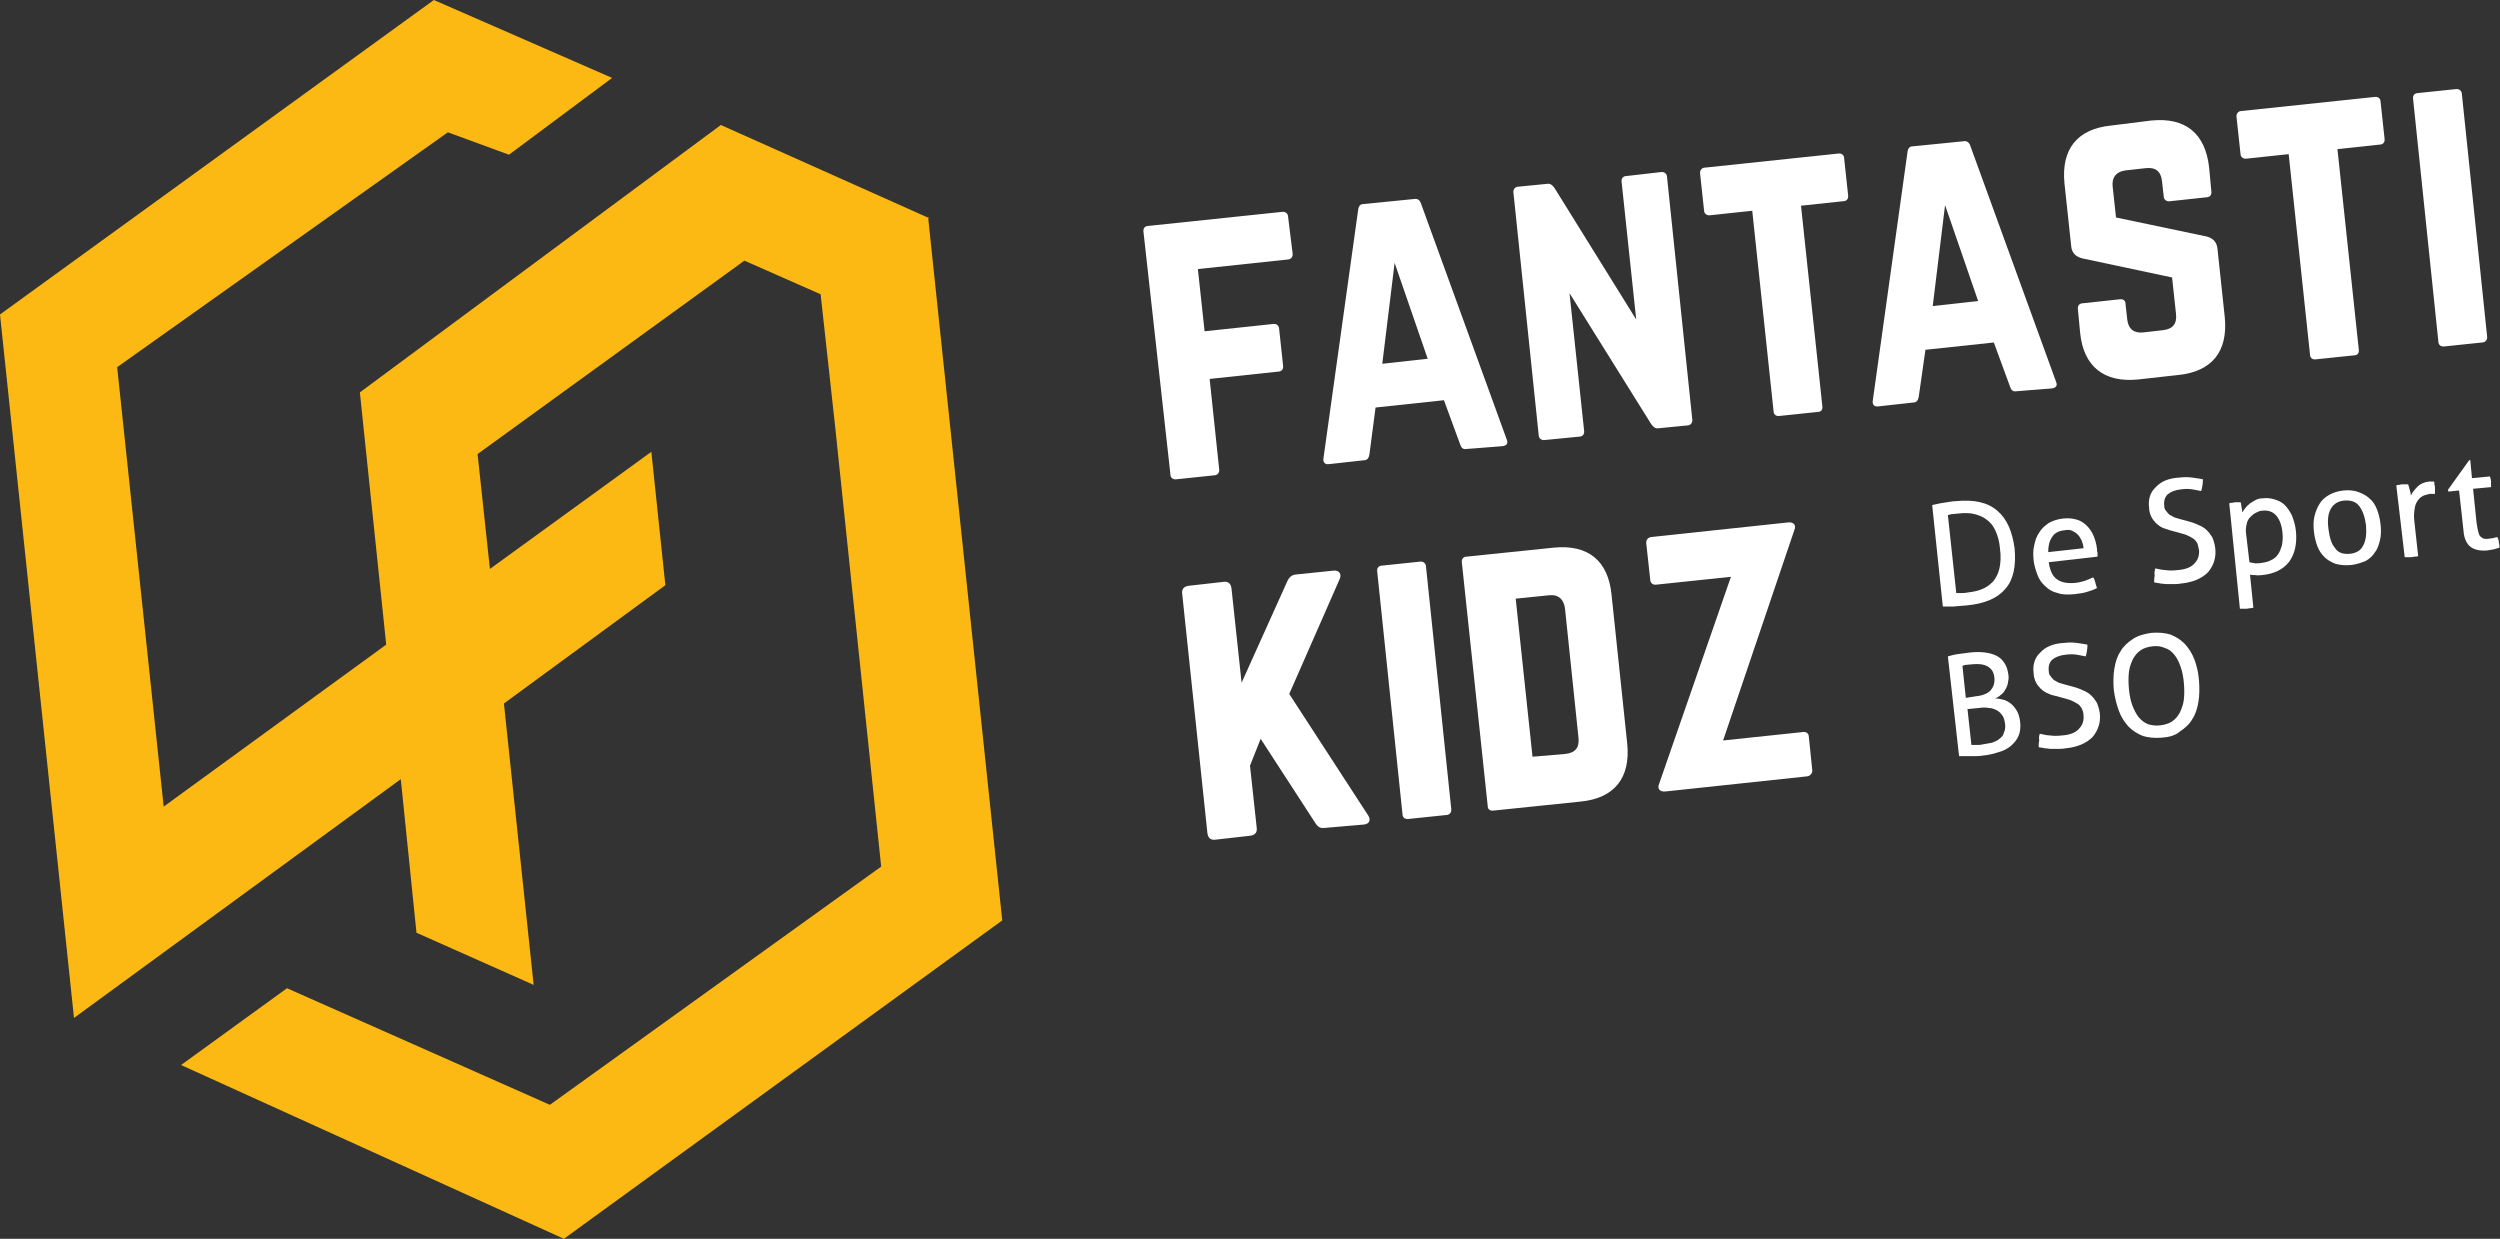
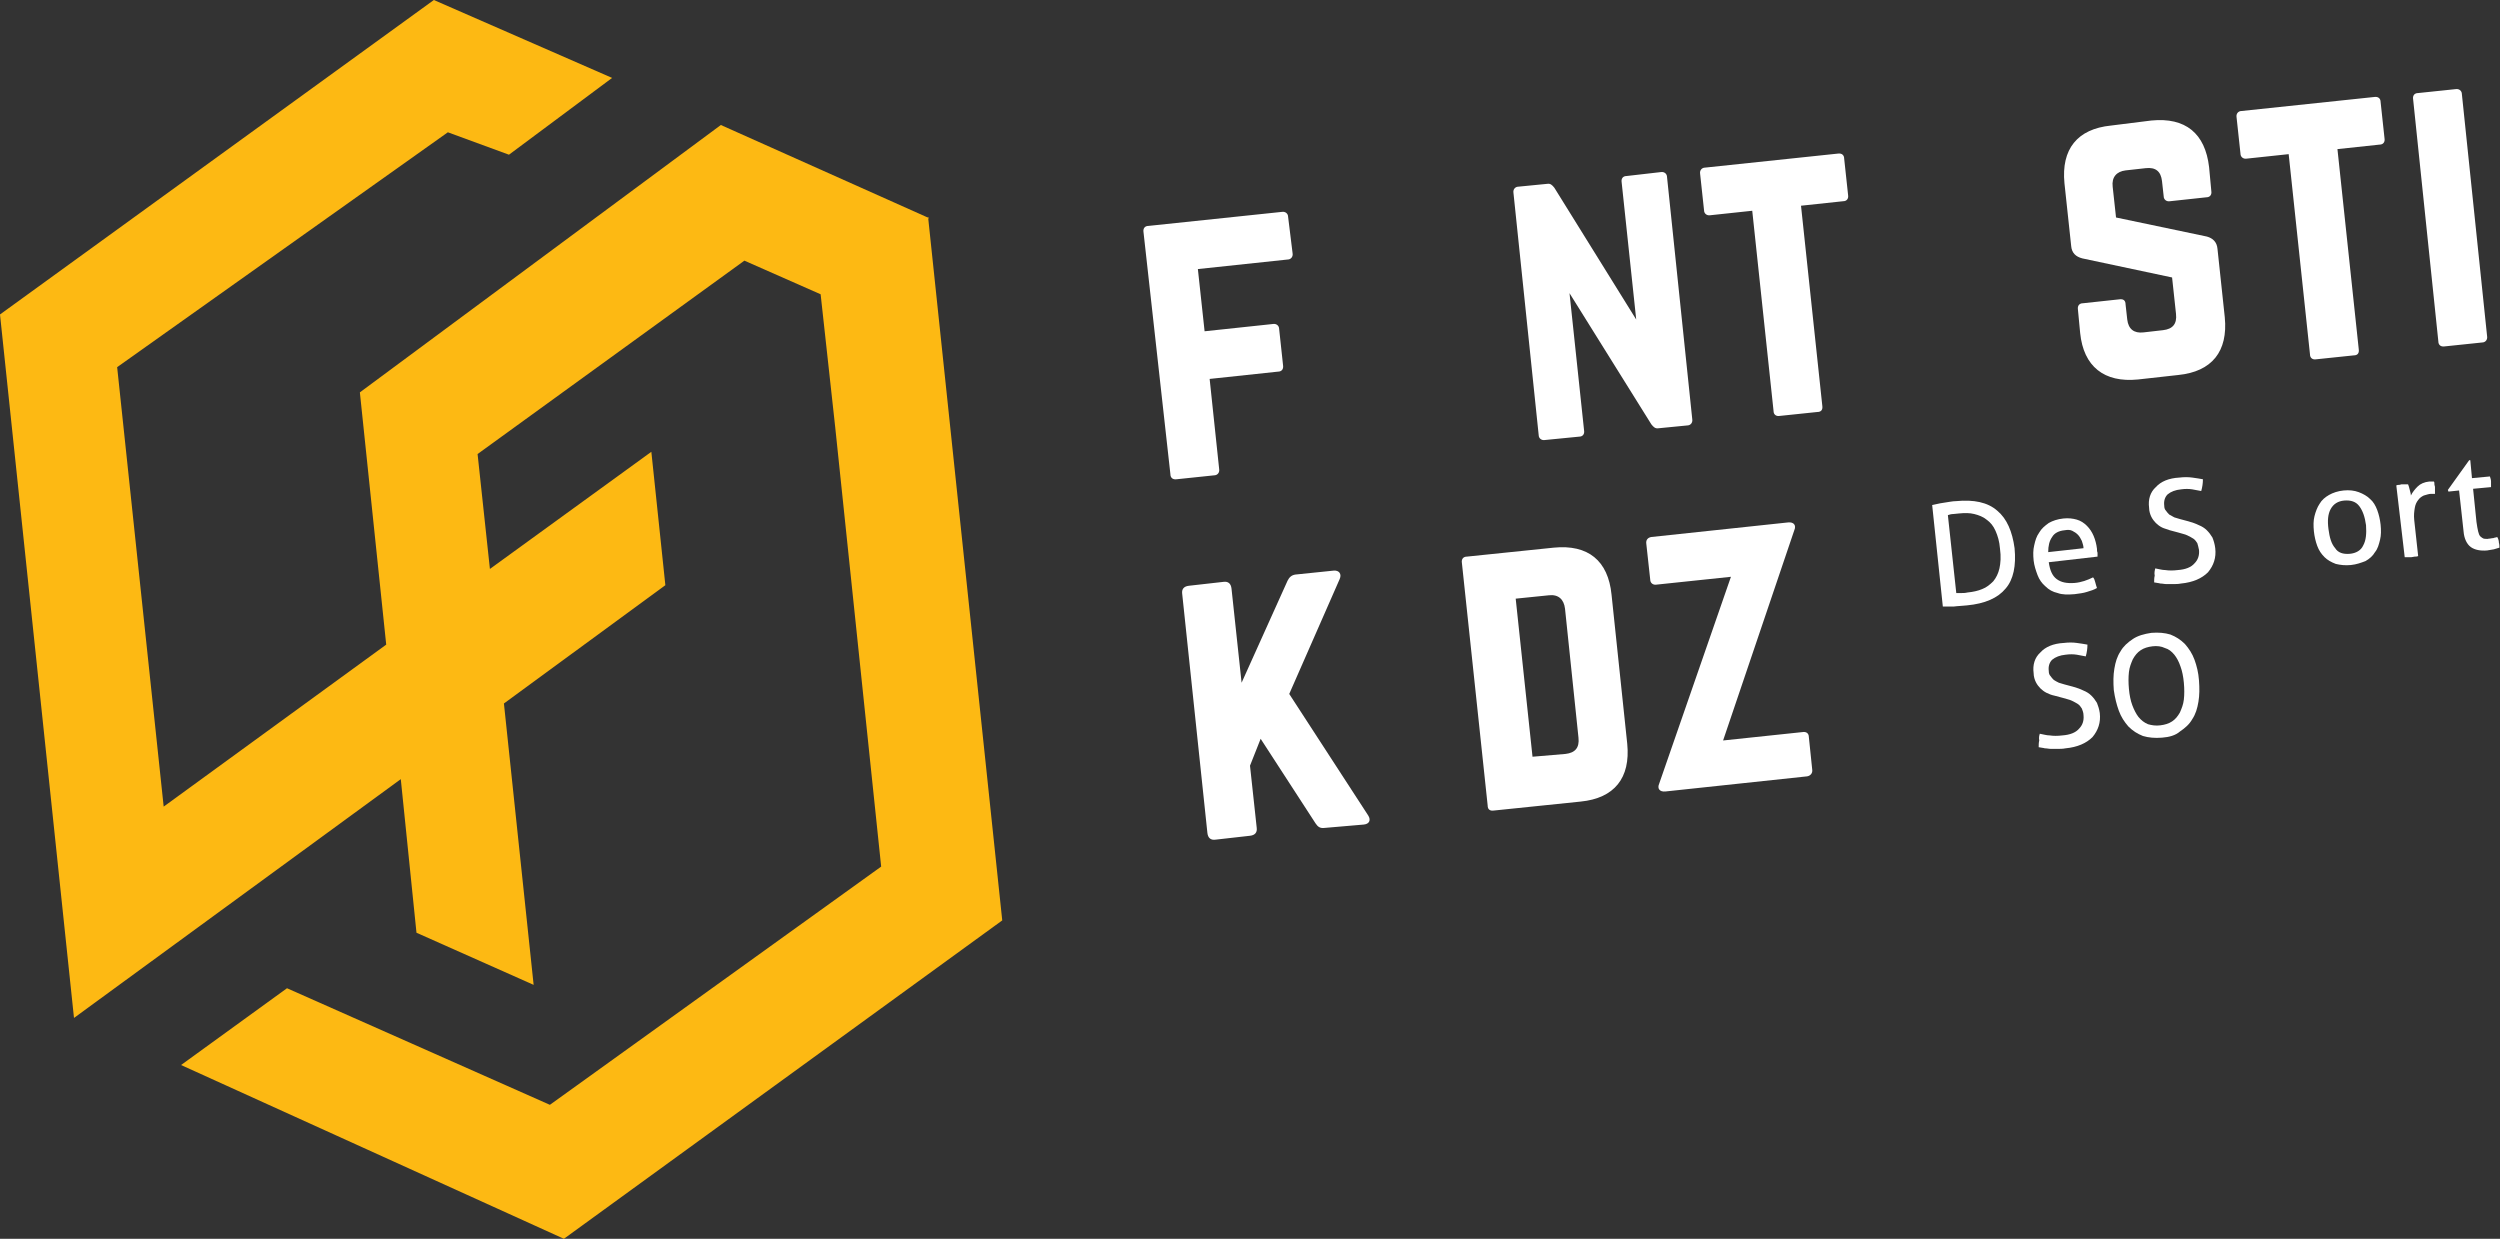
<svg xmlns="http://www.w3.org/2000/svg" width="446" height="221" viewBox="0 0 446 221" fill="none">
  <rect x="0" y="0" width="446" height="221" fill="#333333" stroke="none" />
  <g clip-path="url(#clip0_294_982)">
    <path d="M349 105.8C349.2 105.8 349.5 105.8 349.9 105.8C350.2 105.8 350.6 105.8 351 105.7C352 105.6 352.9 105.4 353.6 105.1C354.4 104.8 355 104.3 355.6 103.7C356.1 103.1 356.5 102.3 356.7 101.4C356.9 100.5 357 99.3 356.8 97.9C356.7 96.6 356.4 95.6 356 94.7C355.6 93.8 355.1 93.2 354.4 92.7C353.8 92.2 353 91.9 352.2 91.7C351.4 91.5 350.5 91.5 349.5 91.6C349.2 91.6 348.8 91.7 348.5 91.7C348.1 91.7 347.8 91.8 347.5 91.9L349 105.8ZM344.7 90.1C345.3 90 345.9 89.8 346.7 89.7C347.5 89.6 348.3 89.4 349 89.4C352.1 89.1 354.6 89.6 356.3 91.1C358 92.5 359 94.8 359.4 97.8C359.7 100.9 359.2 103.4 357.8 105C356.4 106.7 354.1 107.7 350.9 108C350.1 108.1 349.3 108.1 348.6 108.2C347.8 108.2 347.2 108.2 346.6 108.2L344.7 90.1Z" fill="white" />
    <path d="M371.7 97.8C371.7 97.3 371.5 96.9 371.4 96.5C371.2 96.1 371 95.7 370.7 95.4C370.4 95.1 370.1 94.9 369.7 94.7C369.3 94.5 368.9 94.5 368.3 94.6C367.3 94.7 366.5 95.1 366.1 95.8C365.6 96.5 365.4 97.4 365.4 98.5L371.7 97.8ZM365.5 100.3C365.7 101.7 366.1 102.7 366.9 103.3C367.7 103.9 368.7 104.1 370.1 104C371.3 103.9 372.4 103.5 373.4 103C373.6 103.2 373.7 103.5 373.8 103.9C373.9 104.3 374 104.6 374.1 104.9C373.6 105.2 373 105.4 372.3 105.6C371.7 105.8 370.9 105.9 370.1 106C368.9 106.1 367.9 106.1 367.1 105.8C366.2 105.6 365.5 105.2 364.9 104.6C364.3 104.1 363.8 103.4 363.5 102.6C363.2 101.8 362.9 100.9 362.8 100C362.7 99 362.7 98.1 362.9 97.3C363.1 96.4 363.3 95.7 363.8 95C364.2 94.3 364.8 93.8 365.5 93.3C366.2 92.9 367.1 92.6 368.1 92.5C369 92.4 369.8 92.5 370.5 92.7C371.2 92.9 371.8 93.3 372.3 93.8C372.8 94.3 373.2 94.9 373.5 95.6C373.8 96.3 374 97.1 374.1 97.9C374.1 98.1 374.1 98.4 374.2 98.6C374.2 98.9 374.2 99.1 374.2 99.3L365.5 100.3Z" fill="white" />
    <path d="M384.5 101.4C385.1 101.5 385.7 101.7 386.3 101.7C386.9 101.8 387.7 101.8 388.5 101.7C389.9 101.6 390.9 101.2 391.5 100.5C392.1 99.9 392.4 99.1 392.3 98.1C392.2 97.6 392.1 97.2 392 96.9C391.8 96.6 391.6 96.3 391.3 96.1C391 95.9 390.6 95.7 390.2 95.5C389.8 95.3 389.2 95.2 388.6 95L387.1 94.6C386.6 94.4 386.1 94.3 385.7 94.1C385.3 93.9 384.9 93.6 384.6 93.3C384.3 93 384 92.6 383.8 92.2C383.6 91.8 383.4 91.2 383.4 90.6C383.2 89.1 383.6 87.8 384.6 86.9C385.5 85.9 386.9 85.3 388.8 85.2C389.6 85.1 390.4 85.1 391.1 85.2C391.8 85.3 392.5 85.4 393 85.5C393 86.2 392.9 86.9 392.7 87.6C392.2 87.5 391.7 87.4 391.1 87.3C390.5 87.2 389.8 87.2 389.1 87.3C388.1 87.4 387.3 87.7 386.7 88.2C386.2 88.7 386 89.4 386.1 90.2C386.1 90.6 386.2 90.9 386.4 91.1C386.6 91.4 386.8 91.6 387 91.8C387.3 92 387.6 92.1 387.9 92.3C388.2 92.4 388.6 92.5 388.9 92.6L390.4 93C391.1 93.2 391.7 93.4 392.3 93.7C392.8 93.9 393.3 94.2 393.7 94.6C394.1 95 394.4 95.4 394.7 95.9C394.9 96.4 395.1 97 395.2 97.8C395.4 99.5 394.9 100.9 393.9 102.1C392.8 103.2 391.2 103.9 389.1 104.1C388.6 104.2 388.1 104.2 387.7 104.2C387.3 104.2 386.9 104.2 386.5 104.2C386.1 104.2 385.8 104.1 385.4 104.1C385.1 104 384.7 104 384.3 103.9C384.3 103.5 384.3 103.1 384.4 102.7C384.3 102.2 384.4 101.8 384.5 101.4Z" fill="white" />
-     <path d="M401.3 100.3C401.6 100.4 402 100.4 402.3 100.5C402.6 100.5 403.1 100.5 403.6 100.4C404.2 100.3 404.7 100.2 405.2 99.9C405.7 99.7 406.1 99.3 406.4 98.9C406.7 98.5 406.9 97.9 407.1 97.3C407.2 96.7 407.3 95.9 407.2 95.1C407.1 93.8 406.7 92.7 406.1 92C405.5 91.3 404.7 91 403.6 91.1C403.2 91.1 402.8 91.3 402.4 91.5C402 91.7 401.7 92 401.4 92.3C401.1 92.6 400.9 93 400.8 93.5C400.7 94 400.6 94.5 400.7 95.2L401.3 100.3ZM397.7 89.8C397.9 89.7 398 89.7 398.2 89.7C398.4 89.7 398.6 89.6 398.7 89.6C398.9 89.6 399 89.6 399.2 89.6C399.4 89.6 399.6 89.6 399.7 89.6C399.7 89.6 399.8 89.7 399.8 89.9C399.8 90.1 399.9 90.3 399.9 90.5C399.9 90.7 400 90.9 400 91.1C400 91.3 400.1 91.4 400.1 91.4C400.2 91.1 400.4 90.8 400.6 90.6C400.8 90.3 401.1 90.1 401.4 89.8C401.7 89.6 402.1 89.4 402.4 89.2C402.8 89 403.2 88.9 403.7 88.9C404.4 88.8 405.2 88.9 405.8 89.1C406.5 89.3 407.1 89.6 407.6 90.1C408.1 90.6 408.5 91.2 408.9 92C409.2 92.8 409.5 93.7 409.6 94.8C409.8 97 409.4 98.8 408.4 100.2C407.3 101.6 405.7 102.4 403.5 102.6C403.1 102.6 402.8 102.7 402.4 102.6C402 102.6 401.7 102.6 401.4 102.5L402 108.4C401.8 108.5 401.6 108.5 401.4 108.5C401.2 108.5 401 108.6 400.8 108.6C400.6 108.6 400.4 108.6 400.2 108.6C400 108.6 399.8 108.6 399.6 108.6L397.7 89.8Z" fill="white" />
    <path d="M419.2 98.8C420.3 98.7 421.2 98.2 421.6 97.3C422.1 96.4 422.2 95.2 422.1 93.7C421.9 92.2 421.5 91.1 420.9 90.3C420.3 89.5 419.4 89.2 418.2 89.3C417.1 89.4 416.3 89.9 415.8 90.8C415.3 91.7 415.2 92.9 415.4 94.4C415.6 95.9 415.9 97 416.6 97.8C417.1 98.6 418 98.9 419.2 98.8ZM419.4 100.8C418.4 100.9 417.5 100.8 416.7 100.6C415.9 100.3 415.2 99.9 414.7 99.4C414.1 98.8 413.7 98.2 413.4 97.4C413.1 96.6 412.9 95.7 412.8 94.8C412.7 93.8 412.7 92.9 412.9 92.1C413.1 91.3 413.4 90.5 413.8 89.9C414.2 89.2 414.8 88.7 415.5 88.3C416.2 87.9 417.1 87.6 418.1 87.5C419.1 87.4 420 87.5 420.8 87.8C421.6 88.1 422.3 88.5 422.8 89C423.4 89.5 423.8 90.2 424.1 91C424.4 91.8 424.6 92.7 424.7 93.6C424.8 94.6 424.8 95.5 424.6 96.3C424.4 97.1 424.2 97.9 423.7 98.5C423.3 99.2 422.7 99.7 422 100.1C421.2 100.4 420.4 100.7 419.4 100.8Z" fill="white" />
    <path d="M427.5 86.6C427.7 86.5 427.9 86.5 428 86.5C428.2 86.5 428.3 86.4 428.5 86.4C428.7 86.4 428.9 86.4 429.1 86.4C429.3 86.4 429.5 86.4 429.6 86.4C429.7 86.6 429.8 87 429.9 87.4C430 87.8 430.1 88.1 430.1 88.4C430.4 87.8 430.8 87.3 431.3 86.8C431.8 86.3 432.5 86 433.4 85.9C433.5 85.9 433.7 85.9 433.8 85.9C433.9 85.9 434.1 85.9 434.2 85.9C434.3 86 434.3 86.2 434.3 86.4C434.3 86.6 434.4 86.7 434.4 86.9C434.4 87.1 434.4 87.3 434.4 87.5C434.4 87.7 434.4 87.9 434.4 88.1C434.3 88.1 434.1 88.1 434 88.1C433.9 88.1 433.7 88.1 433.7 88.1C433.3 88.1 432.8 88.3 432.4 88.4C432 88.6 431.7 88.8 431.4 89.2C431.1 89.6 430.9 90 430.8 90.6C430.7 91.2 430.6 91.9 430.7 92.8L431.4 99.2C431.2 99.3 431 99.3 430.8 99.3C430.6 99.3 430.4 99.4 430.2 99.4C430 99.4 429.8 99.4 429.6 99.4C429.4 99.4 429.2 99.4 429 99.4L427.5 86.6Z" fill="white" />
    <path d="M438.7 87.5L436.8 87.7L436.7 87.4L440.5 82.1H440.7L441 85.3L444.2 85C444.3 85.3 444.4 85.6 444.4 85.9C444.4 86.1 444.4 86.3 444.4 86.4C444.4 86.6 444.4 86.7 444.4 86.9L441.2 87.2L441.8 93.1C441.9 93.8 442 94.4 442.1 94.8C442.2 95.2 442.3 95.5 442.5 95.7C442.7 95.9 442.9 96 443.1 96.1C443.3 96.1 443.7 96.2 444 96.1C444.3 96.1 444.5 96 444.8 96C445 95.9 445.3 95.9 445.5 95.8C445.7 96.1 445.8 96.5 445.8 96.8C445.9 97.1 445.9 97.5 445.9 97.7C445.6 97.8 445.2 97.9 444.9 98C444.5 98.1 444.1 98.1 443.7 98.2C442.5 98.3 441.5 98.1 440.8 97.6C440.1 97.1 439.6 96.1 439.5 94.8L438.7 87.5Z" fill="white" />
-     <path d="M351.7 132.9C351.9 132.9 352.2 132.9 352.6 132.9C353 132.9 353.3 132.9 353.7 132.8C354.3 132.7 354.9 132.6 355.4 132.5C355.9 132.3 356.4 132.1 356.7 131.8C357.1 131.5 357.4 131.2 357.5 130.7C357.7 130.3 357.8 129.7 357.7 129.1C357.6 128.5 357.5 128 357.2 127.6C356.9 127.2 356.6 126.9 356.2 126.7C355.8 126.5 355.3 126.3 354.8 126.3C354.3 126.2 353.7 126.2 353.1 126.3L351 126.5L351.7 132.9ZM352.6 124.2C353.7 124.1 354.6 123.7 355.1 123.2C355.6 122.6 355.9 121.9 355.8 120.9C355.7 119.9 355.3 119.3 354.6 118.9C353.9 118.5 353 118.4 351.9 118.5C351.6 118.5 351.2 118.6 350.9 118.6C350.6 118.6 350.3 118.7 350.1 118.8L350.7 124.5L352.6 124.2ZM347.5 117.1C347.9 117 348.5 116.8 349.2 116.7C349.9 116.6 350.7 116.5 351.5 116.4C352.4 116.3 353.3 116.3 354.1 116.4C354.9 116.5 355.6 116.7 356.2 117C356.8 117.3 357.3 117.8 357.6 118.3C358 118.9 358.2 119.6 358.3 120.4C358.4 120.9 358.3 121.4 358.2 121.9C358.1 122.4 357.9 122.8 357.7 123.1C357.5 123.5 357.2 123.8 356.9 124C356.6 124.3 356.2 124.5 355.9 124.6C356.4 124.6 356.9 124.7 357.3 124.8C357.8 124.9 358.3 125.2 358.7 125.5C359.1 125.8 359.5 126.3 359.8 126.8C360.1 127.3 360.3 128 360.4 128.8C360.5 129.8 360.4 130.6 360.1 131.3C359.8 132 359.3 132.6 358.7 133.1C358.1 133.6 357.3 134 356.5 134.2C355.6 134.5 354.7 134.7 353.7 134.8C353.1 134.9 352.4 134.9 351.6 134.9C350.8 134.9 350.1 134.9 349.5 134.9L347.5 117.1Z" fill="white" />
    <path d="M363.9 130.9C364.5 131 365.1 131.2 365.7 131.2C366.3 131.3 367.1 131.3 367.9 131.2C369.3 131.1 370.3 130.7 370.9 130C371.5 129.4 371.8 128.6 371.7 127.6C371.7 127.1 371.5 126.7 371.4 126.4C371.2 126.1 371 125.8 370.7 125.6C370.4 125.4 370 125.2 369.6 125C369.2 124.8 368.6 124.7 368 124.5L366.5 124.1C366 124 365.5 123.8 365.1 123.6C364.7 123.4 364.3 123.1 364 122.8C363.7 122.5 363.4 122.1 363.2 121.7C363 121.3 362.8 120.7 362.8 120.1C362.6 118.6 363 117.3 364 116.4C364.9 115.4 366.3 114.8 368.2 114.7C369 114.6 369.8 114.6 370.5 114.7C371.2 114.8 371.9 114.9 372.4 115C372.4 115.7 372.3 116.4 372.1 117.1C371.6 117 371.1 116.9 370.5 116.8C369.9 116.7 369.2 116.7 368.5 116.8C367.5 116.9 366.7 117.2 366.1 117.7C365.6 118.2 365.4 118.9 365.5 119.7C365.5 120.1 365.6 120.4 365.8 120.6C366 120.9 366.2 121.1 366.4 121.3C366.7 121.5 366.9 121.6 367.3 121.8C367.6 121.9 368 122 368.3 122.1L369.8 122.5C370.5 122.7 371.1 122.9 371.7 123.2C372.2 123.4 372.7 123.7 373.1 124.1C373.5 124.5 373.8 124.9 374.1 125.4C374.3 125.9 374.5 126.5 374.6 127.2C374.8 128.9 374.3 130.3 373.3 131.5C372.2 132.6 370.6 133.3 368.5 133.5C368 133.6 367.5 133.6 367.1 133.6C366.7 133.6 366.3 133.6 365.9 133.6C365.5 133.6 365.2 133.5 364.8 133.5C364.5 133.4 364.1 133.4 363.7 133.3C363.7 132.9 363.7 132.5 363.8 132.1C363.7 131.6 363.8 131.2 363.9 130.9Z" fill="white" />
    <path d="M385.4 129.4C386.2 129.3 386.9 129.1 387.5 128.7C388.1 128.3 388.5 127.8 388.9 127.1C389.2 126.4 389.5 125.7 389.6 124.8C389.7 123.9 389.7 122.9 389.6 121.8C389.5 120.7 389.3 119.7 389 118.9C388.7 118 388.3 117.3 387.9 116.8C387.4 116.2 386.9 115.8 386.2 115.6C385.6 115.3 384.8 115.2 384 115.3C383.2 115.4 382.5 115.6 381.9 116C381.3 116.4 380.9 116.9 380.5 117.6C380.2 118.3 379.9 119 379.8 119.9C379.7 120.8 379.7 121.8 379.8 122.9C379.9 124 380.1 125 380.4 125.8C380.7 126.6 381.1 127.4 381.5 127.9C382 128.5 382.5 128.9 383.2 129.2C383.9 129.4 384.6 129.5 385.4 129.4ZM385.7 131.6C384.4 131.7 383.3 131.6 382.3 131.3C381.3 130.9 380.5 130.4 379.7 129.6C379 128.8 378.4 127.9 378 126.8C377.6 125.7 377.3 124.5 377.1 123.1C377 121.7 377 120.5 377.2 119.3C377.4 118.1 377.7 117.1 378.3 116.2C378.8 115.3 379.6 114.6 380.5 114C381.4 113.4 382.5 113.1 383.8 112.9C385.1 112.8 386.2 112.9 387.2 113.2C388.2 113.6 389 114.1 389.8 114.9C390.5 115.7 391.1 116.6 391.5 117.7C391.9 118.8 392.2 120 392.3 121.4C392.4 122.8 392.4 124 392.2 125.2C392 126.4 391.7 127.4 391.1 128.3C390.6 129.2 389.8 129.9 388.9 130.5C388.1 131.2 387 131.5 385.7 131.6Z" fill="white" />
    <path d="M165.5 38.8L128.6 22.3L64.2 70L68.9 115L29.2 143.9L20.9 65.5L79.9 23.6L90.8 27.6L109.2 13.9L77.4 0L0 56.1L13.2 181.6L71.5 139L74.3 166.4L95.2 175.7L89.9 125.5L118.7 104.4L116.2 80.6L87.4 101.5L85.2 81L132.8 46.5L146.4 52.5L149 76.2L157.2 154.6L98.1 197.1L51.2 176.3L32.3 190L100.6 221L178.8 164.2L165.6 39L165.7 38.9L165.6 38.8V38.7L165.5 38.8Z" fill="#FDB913" />
    <path d="M230.6 45.2C230.7 45.8 230.3 46.3 229.7 46.3L213.7 48L214.9 59.1L227.1 57.8C227.7 57.7 228.2 58.1 228.2 58.7L228.9 65.2C229 65.9 228.6 66.3 228 66.3L215.8 67.6L217.5 83.7C217.6 84.3 217.2 84.8 216.6 84.8L209.9 85.5C209.2 85.6 208.8 85.2 208.8 84.6L204 41.4C203.9 40.8 204.2 40.3 204.9 40.3L228.7 37.8C229.3 37.7 229.8 38.1 229.8 38.7L230.6 45.2Z" fill="white" />
-     <path d="M248.8 46.9L246.6 64.9L254.7 64L248.8 46.9ZM261.6 80.1C261 80.2 260.7 79.9 260.5 79.3L257.6 71.4L245.4 72.7L244.3 81.1C244.2 81.7 243.9 82.1 243.4 82.1L237.1 82.8C236.4 82.9 236 82.5 236.1 81.8L242.3 37.4C242.4 36.7 242.7 36.4 243.3 36.4L252.3 35.5C252.9 35.4 253.3 35.7 253.5 36.3L268.8 78.4C269.1 79.1 268.8 79.5 268 79.6L261.6 80.1Z" fill="white" />
    <path d="M296.3 30.7C296.9 30.6 297.4 31 297.4 31.6L301.9 74.8C302 75.4 301.6 75.9 301 75.9L295.9 76.4C295.3 76.5 295 76.2 294.6 75.7L280 52.3L282.6 76.8C282.7 77.4 282.4 77.9 281.7 77.9L275.6 78.5C275 78.6 274.5 78.2 274.5 77.6L270 34.4C269.9 33.8 270.3 33.3 270.9 33.3L276 32.8C276.6 32.7 276.9 33 277.3 33.5L291.9 57L289.3 32.5C289.2 31.9 289.5 31.4 290.2 31.4L296.3 30.7Z" fill="white" />
    <path d="M327.9 27.4C328.6 27.3 329 27.7 329 28.3L329.7 34.8C329.8 35.4 329.5 35.9 328.8 35.9L321.3 36.7L325.1 72.4C325.2 73.1 324.9 73.5 324.2 73.5L317.5 74.2C316.9 74.3 316.4 74 316.4 73.3L312.6 37.6L305.1 38.4C304.5 38.5 304 38.1 304 37.5L303.3 31C303.2 30.4 303.6 29.9 304.2 29.9L327.9 27.4Z" fill="white" />
-     <path d="M347 36.6L344.8 54.6L352.9 53.7L347 36.6ZM359.7 69.8C359.1 69.9 358.8 69.6 358.6 69L355.7 61.1L343.5 62.4L342.3 70.8C342.2 71.4 341.9 71.8 341.4 71.8L335.1 72.5C334.4 72.6 334 72.2 334.1 71.5L340.3 27.1C340.4 26.4 340.7 26.1 341.3 26.1L350.3 25.2C350.9 25.1 351.3 25.4 351.5 26L366.8 68.1C367.1 68.8 366.8 69.2 366 69.3L359.7 69.8Z" fill="white" />
    <path d="M383.8 21.5C389.9 20.9 393.4 23.8 394.1 29.8L394.5 34.1C394.6 34.7 394.3 35.2 393.6 35.2L387.1 35.9C386.5 36 386 35.6 386 35L385.7 32.3C385.5 30.6 384.6 29.8 382.8 30L379.2 30.4C377.6 30.6 376.7 31.6 376.9 33.3L377.5 38.8L393.7 42.2C394.8 42.5 395.5 43.2 395.6 44.4L396.9 56.6C397.5 62.7 394.6 66.3 388.6 66.9L381.4 67.7C375.4 68.3 371.7 65.4 371.1 59.4L370.7 55.2C370.6 54.5 371 54.1 371.6 54.1L378.1 53.4C378.8 53.3 379.2 53.6 379.2 54.3L379.5 57C379.7 58.7 380.7 59.5 382.4 59.3L385.9 58.9C387.6 58.7 388.4 57.8 388.2 56L387.5 49.5L371.5 46.1C370.3 45.8 369.6 45.1 369.5 43.9L368.3 32.7C367.7 26.6 370.6 23 376.6 22.4L383.8 21.5Z" fill="white" />
    <path d="M423.6 17.3C424.3 17.2 424.7 17.6 424.7 18.2L425.4 24.7C425.5 25.3 425.2 25.8 424.5 25.8L417 26.6L420.8 62.3C420.9 63 420.6 63.4 419.9 63.4L413.2 64.1C412.6 64.2 412.1 63.9 412.1 63.2L408.3 27.5L400.8 28.3C400.2 28.4 399.7 28 399.7 27.4L399 20.9C398.9 20.3 399.3 19.8 399.9 19.8L423.6 17.3Z" fill="white" />
    <path d="M436.1 61.8C435.4 61.9 435 61.5 435 60.9L430.5 17.7C430.4 17.1 430.7 16.6 431.4 16.6L438.1 15.9C438.7 15.8 439.2 16.2 439.2 16.8L443.7 60C443.8 60.6 443.4 61.1 442.8 61.1L436.1 61.8Z" fill="white" />
    <path d="M236.3 147.7C235.5 147.8 235.1 147.5 234.7 146.9L224.9 131.8L223 136.6L224.2 147.7C224.3 148.5 223.9 149 223 149.1L216.8 149.8C216 149.9 215.5 149.5 215.4 148.6L210.9 105.9C210.8 105.1 211.2 104.6 212.1 104.5L218.3 103.8C219.1 103.7 219.6 104.1 219.7 105L221.5 121.8L229.7 103.6C230 103 230.4 102.6 231.1 102.5L237.9 101.8C238.9 101.7 239.4 102.4 239 103.3L230 123.8L244.1 145.5C244.6 146.3 244.3 147 243.3 147.1L236.3 147.7Z" fill="white" />
-     <path d="M251.3 146.1C250.6 146.2 250.2 145.8 250.2 145.2L245.7 102C245.6 101.4 245.9 100.9 246.6 100.9L253.3 100.2C253.9 100.1 254.4 100.5 254.4 101.1L258.9 144.3C259 144.9 258.6 145.4 258 145.4L251.3 146.1Z" fill="white" />
    <path d="M279.3 134.5C281 134.3 281.8 133.4 281.6 131.6L279.2 108.6C279 106.9 278 106 276.3 106.2L270.4 106.8L273.4 135L279.3 134.5ZM260.8 100.4C260.7 99.8 261 99.3 261.7 99.3L277.2 97.7C283.3 97.1 286.9 100 287.5 106.1L290.3 132.7C290.9 138.8 288 142.4 282 143L266.5 144.6C265.8 144.7 265.4 144.4 265.4 143.7L260.8 100.4Z" fill="white" />
    <path d="M319 93.2C320 93.1 320.5 93.7 320.1 94.6L307.4 132.1L321.6 130.6C322.2 130.5 322.7 130.8 322.7 131.5L323.3 137.3C323.4 137.9 323 138.4 322.4 138.5L297.1 141.2C296.1 141.3 295.6 140.7 296 139.8L308.8 102.9L295.5 104.3C294.9 104.4 294.4 104 294.4 103.4L293.7 97C293.6 96.3 294 95.9 294.6 95.8L319 93.2Z" fill="white" />
  </g>
  <defs>
    <clipPath id="clip0_294_982">
      <rect width="445.9" height="221" fill="white" />
    </clipPath>
  </defs>
</svg>